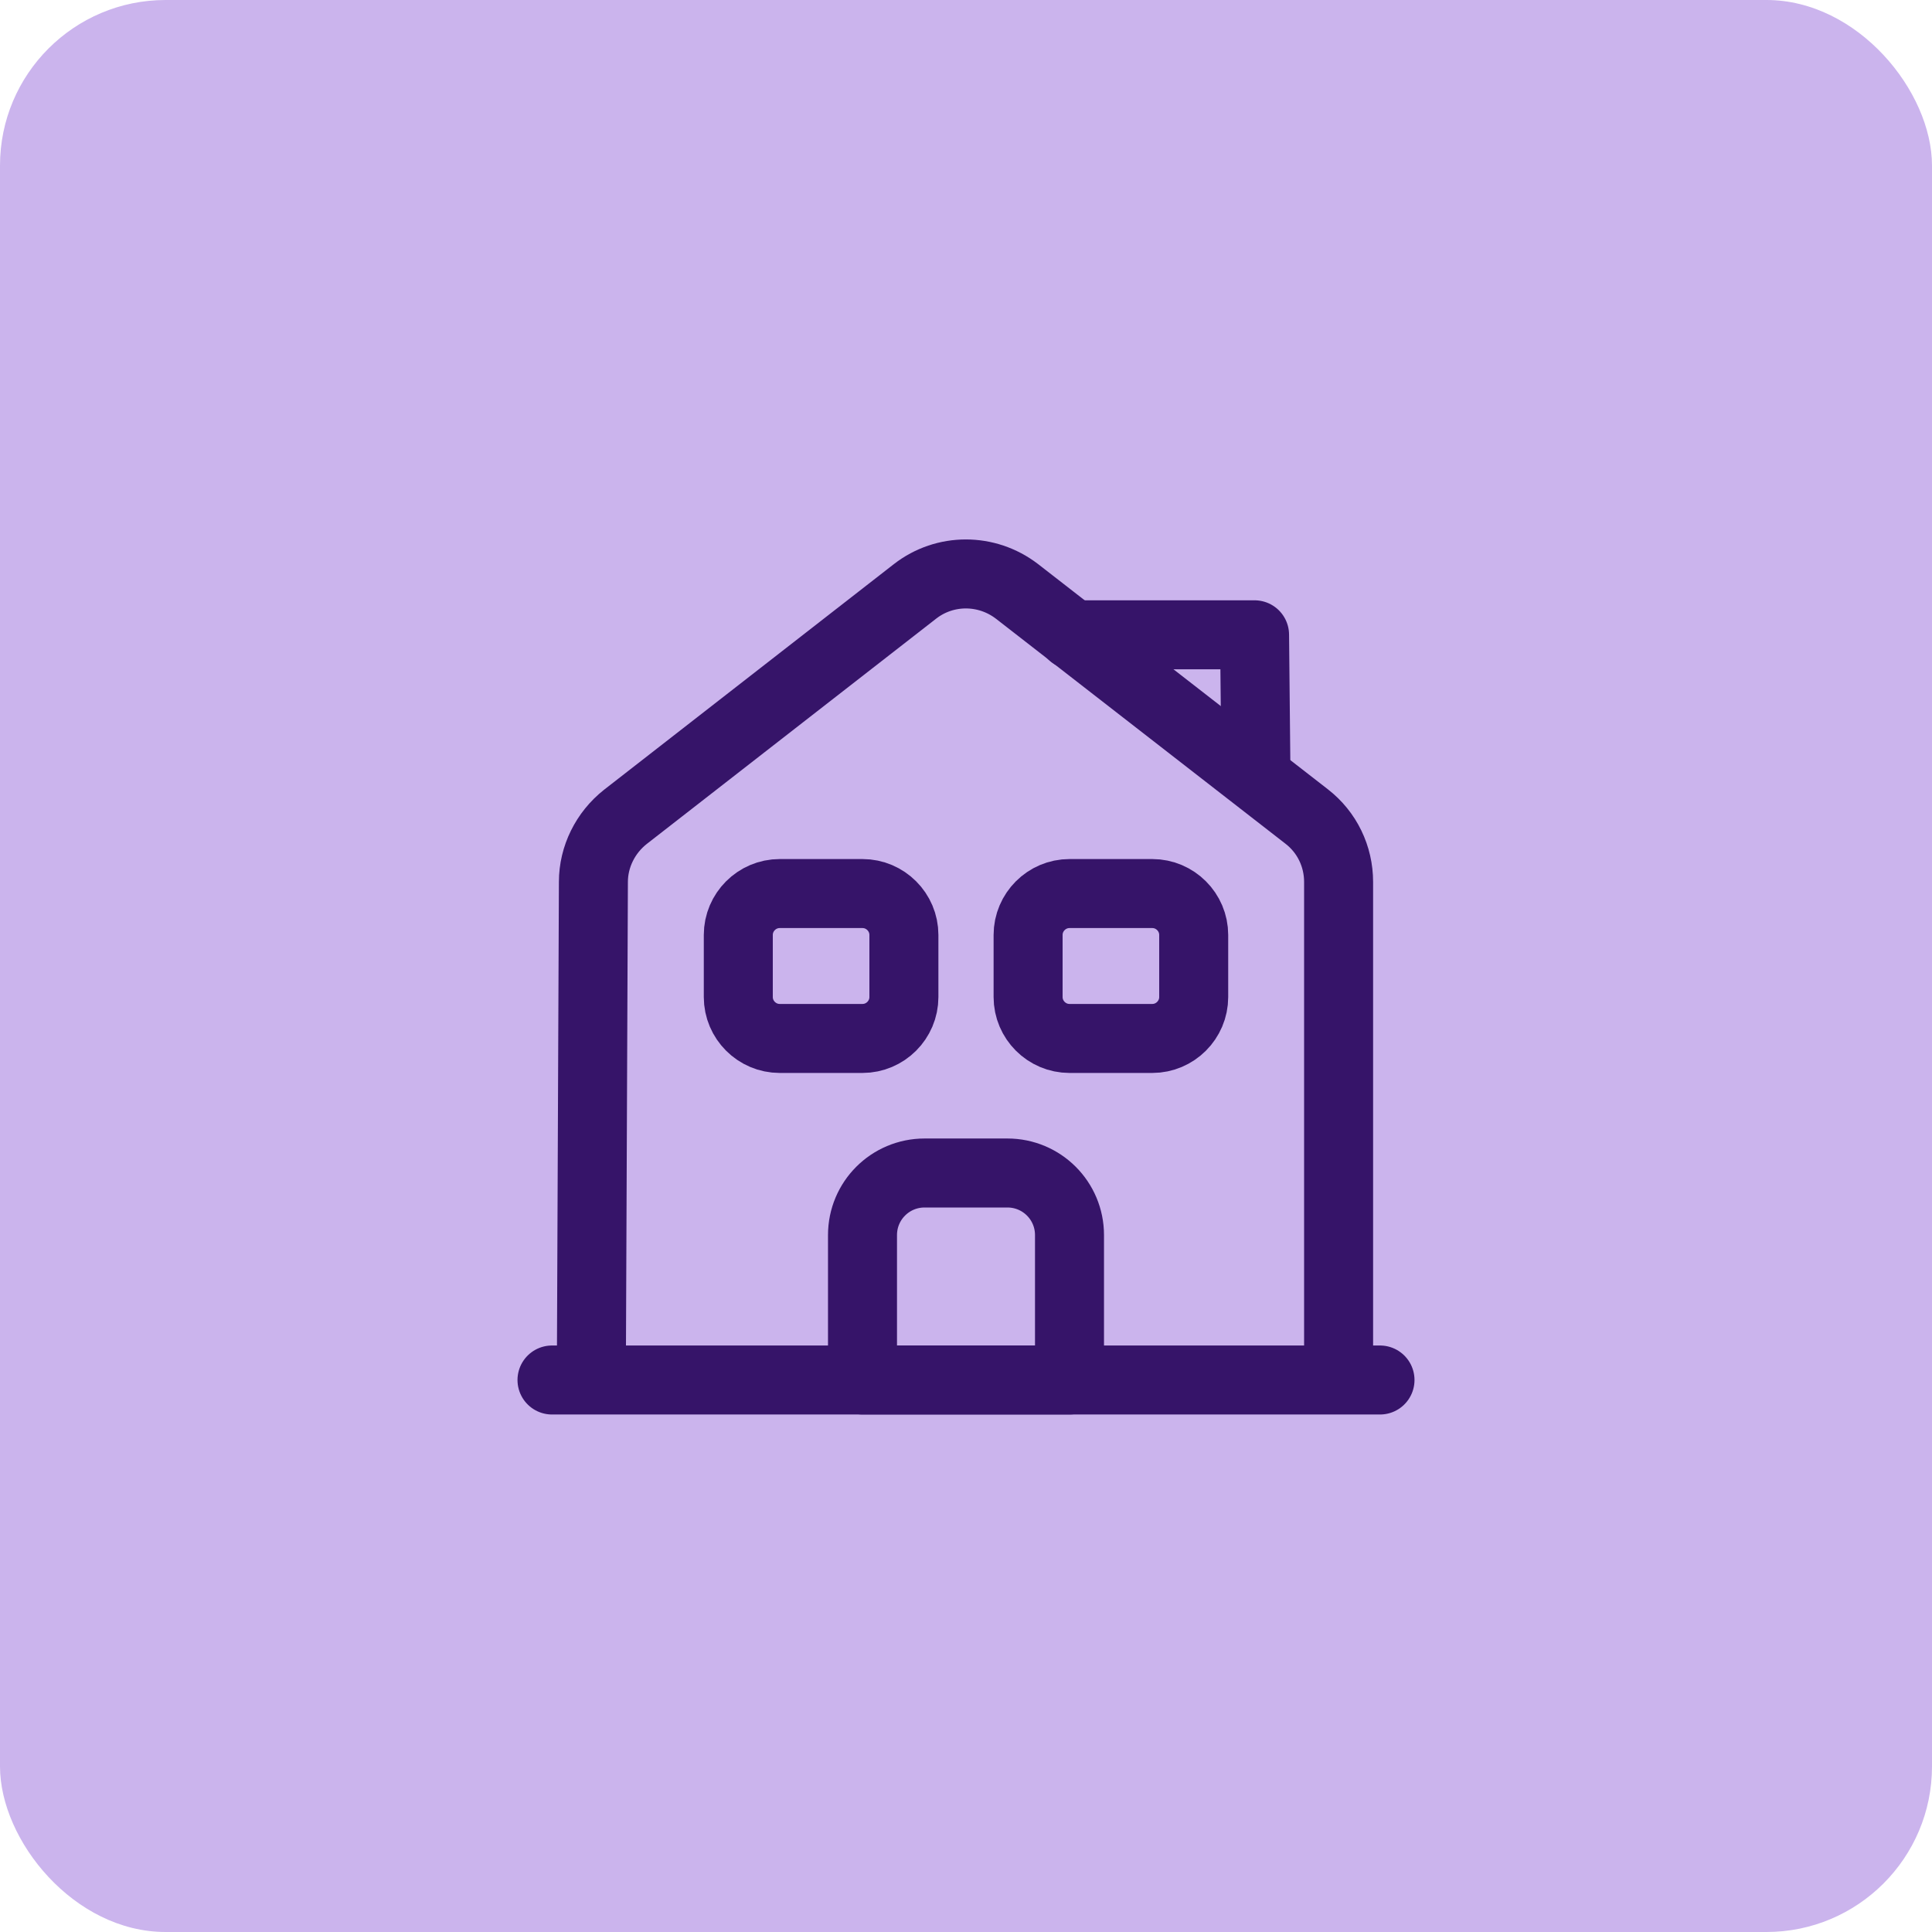
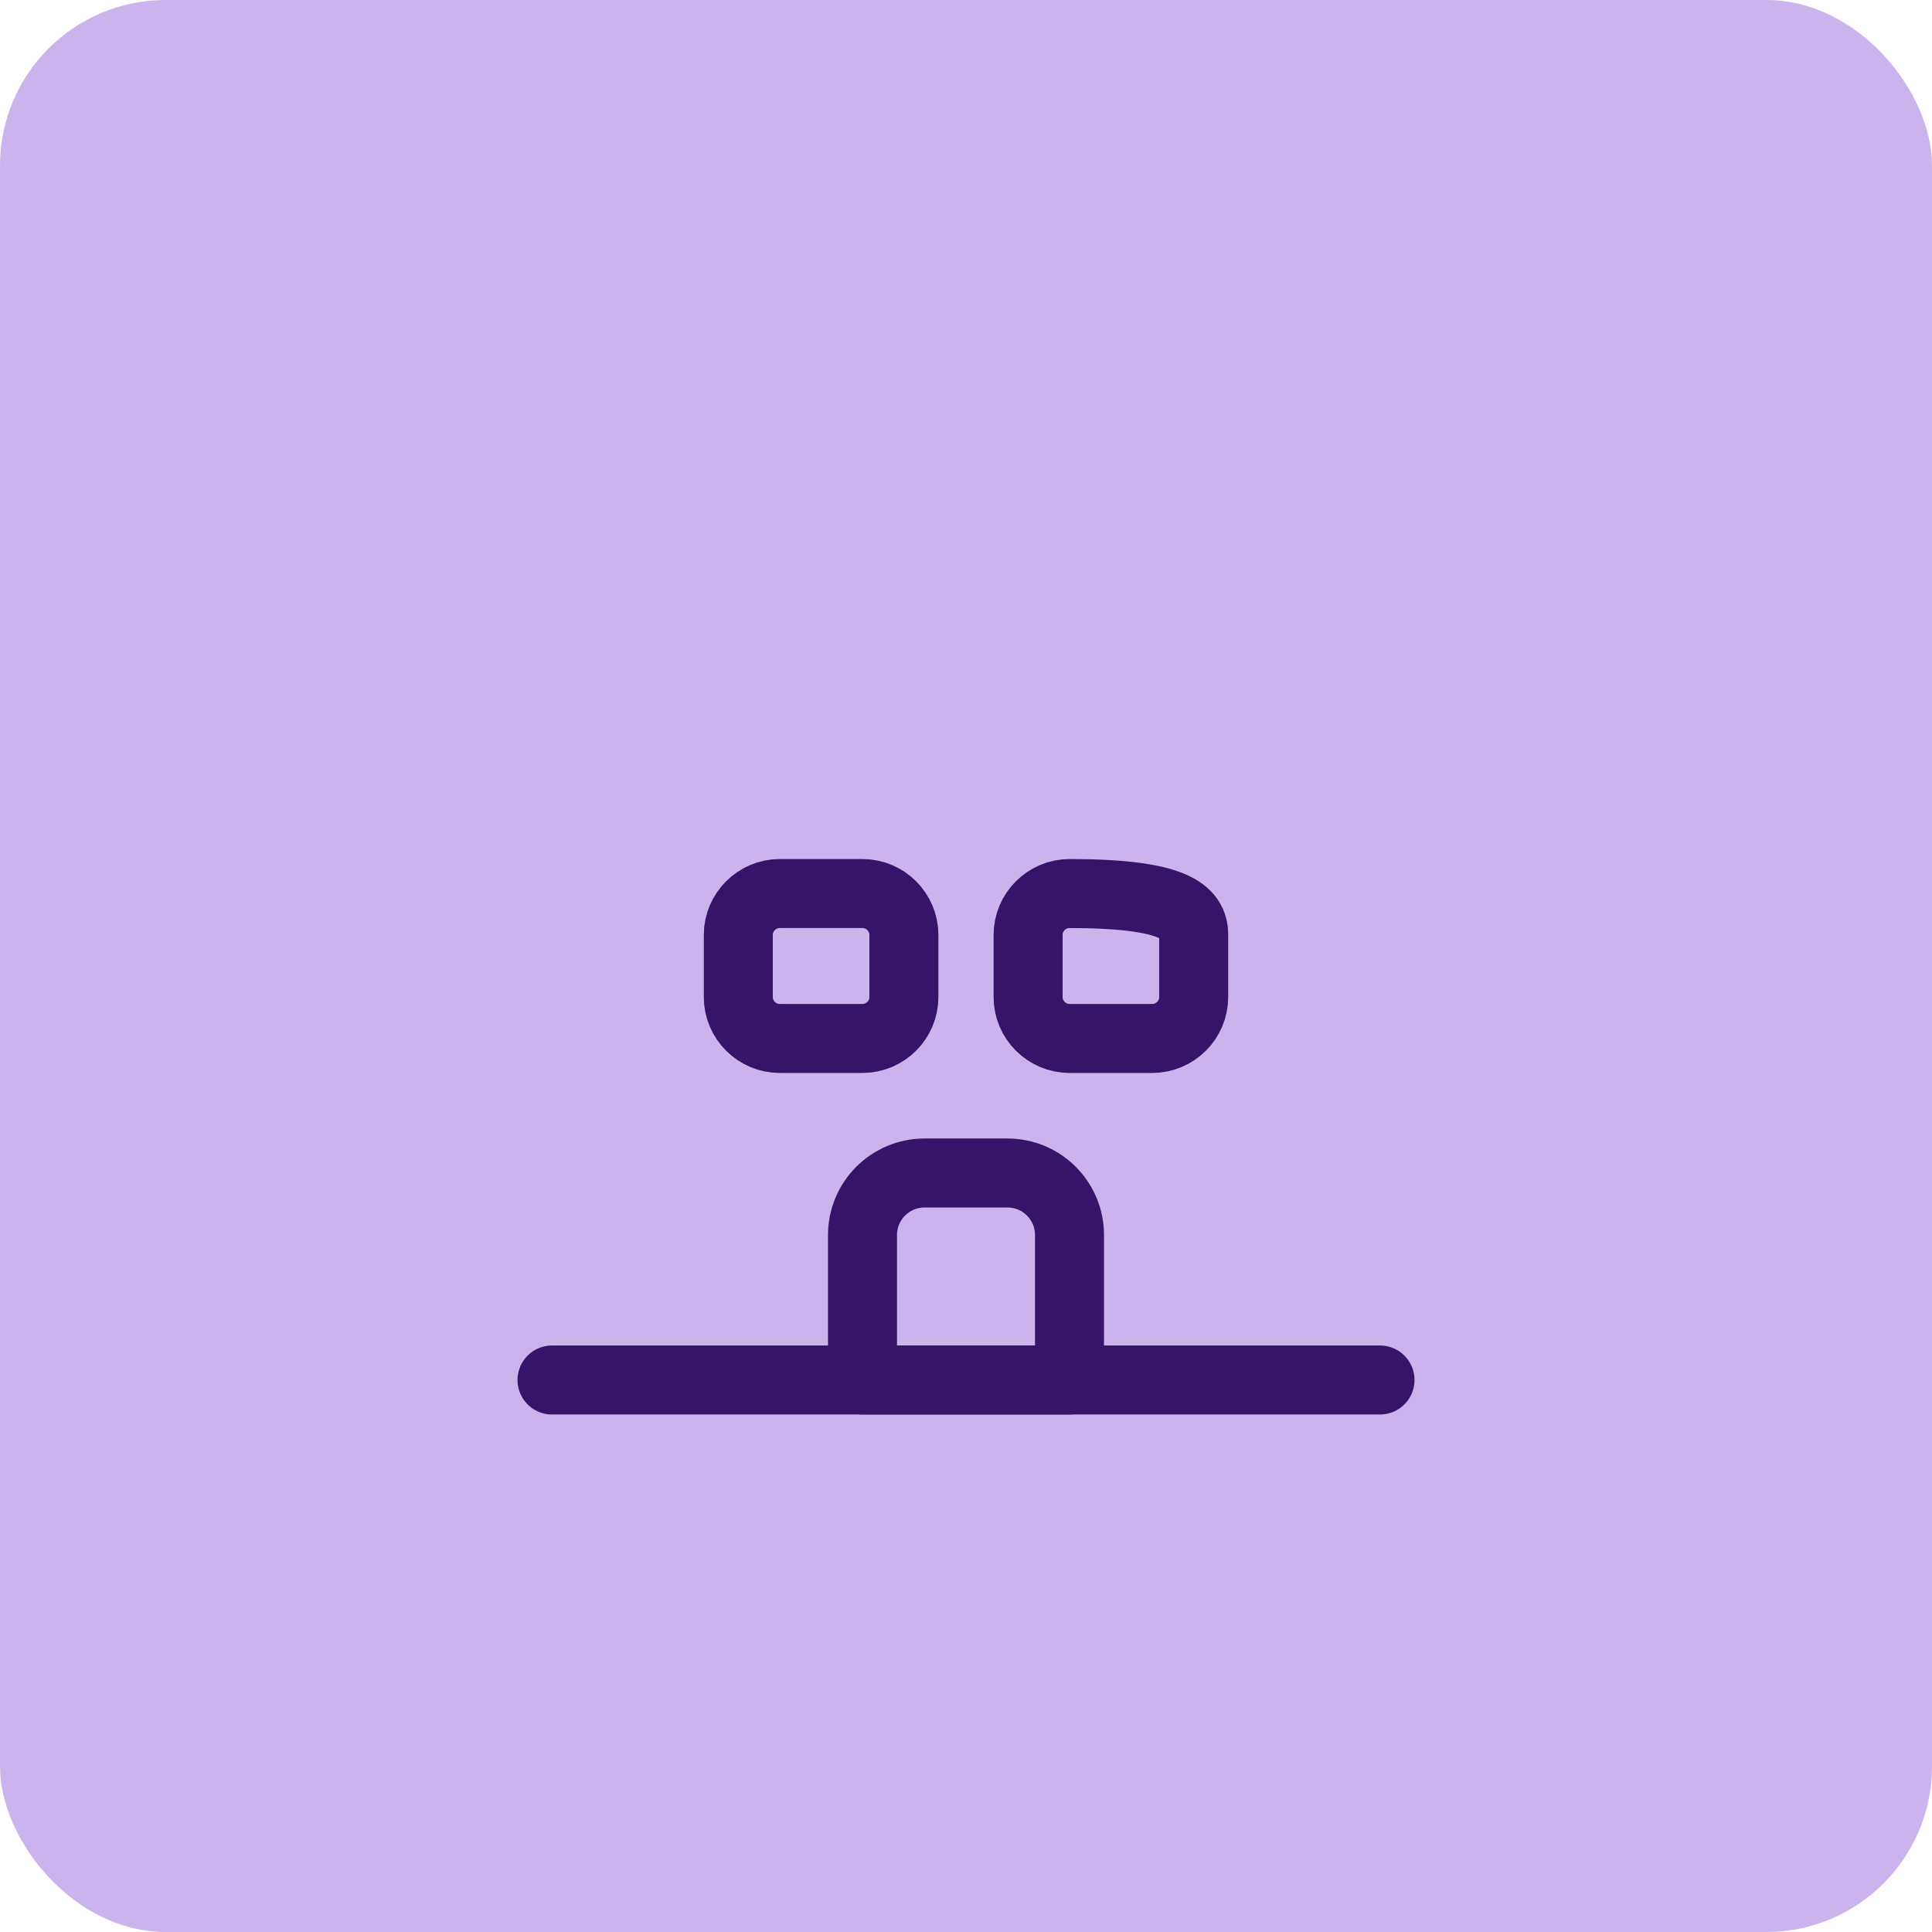
<svg xmlns="http://www.w3.org/2000/svg" width="70" height="70" viewBox="0 0 70 70" fill="none">
  <rect width="70" height="70" rx="6" fill="#CBB4ED" />
  <path d="M20 50H50" stroke="#361469" stroke-width="2.5" stroke-miterlimit="10" stroke-linecap="round" stroke-linejoin="round" />
-   <path d="M21.425 50L21.5 31.955C21.5 31.04 21.935 30.17 22.655 29.6L33.155 21.425C34.235 20.585 35.75 20.585 36.845 21.425L47.345 29.585C48.08 30.155 48.5 31.025 48.5 31.955V50" stroke="#361469" stroke-width="2.5" stroke-miterlimit="10" stroke-linejoin="round" />
  <path d="M36.5 42.5H33.5C32.255 42.5 31.25 43.505 31.25 44.75V50H38.75V44.75C38.75 43.505 37.745 42.5 36.5 42.5Z" stroke="#361469" stroke-width="2.5" stroke-miterlimit="10" stroke-linejoin="round" />
  <path d="M31.25 37.625H28.25C27.425 37.625 26.75 36.95 26.75 36.125V33.875C26.75 33.05 27.425 32.375 28.25 32.375H31.25C32.075 32.375 32.75 33.05 32.75 33.875V36.125C32.75 36.95 32.075 37.625 31.25 37.625Z" stroke="#361469" stroke-width="2.5" stroke-miterlimit="10" stroke-linejoin="round" />
-   <path d="M41.75 37.625H38.75C37.925 37.625 37.25 36.95 37.25 36.125V33.875C37.25 33.05 37.925 32.375 38.75 32.375H41.75C42.575 32.375 43.25 33.05 43.25 33.875V36.125C43.25 36.95 42.575 37.625 41.75 37.625Z" stroke="#361469" stroke-width="2.5" stroke-miterlimit="10" stroke-linejoin="round" />
-   <path d="M45.5 27.5L45.455 23H38.855" stroke="#361469" stroke-width="2.5" stroke-miterlimit="10" stroke-linecap="round" stroke-linejoin="round" />
+   <path d="M41.75 37.625H38.75C37.925 37.625 37.25 36.95 37.25 36.125V33.875C37.25 33.05 37.925 32.375 38.75 32.375C42.575 32.375 43.25 33.05 43.25 33.875V36.125C43.25 36.95 42.575 37.625 41.75 37.625Z" stroke="#361469" stroke-width="2.5" stroke-miterlimit="10" stroke-linejoin="round" />
</svg>